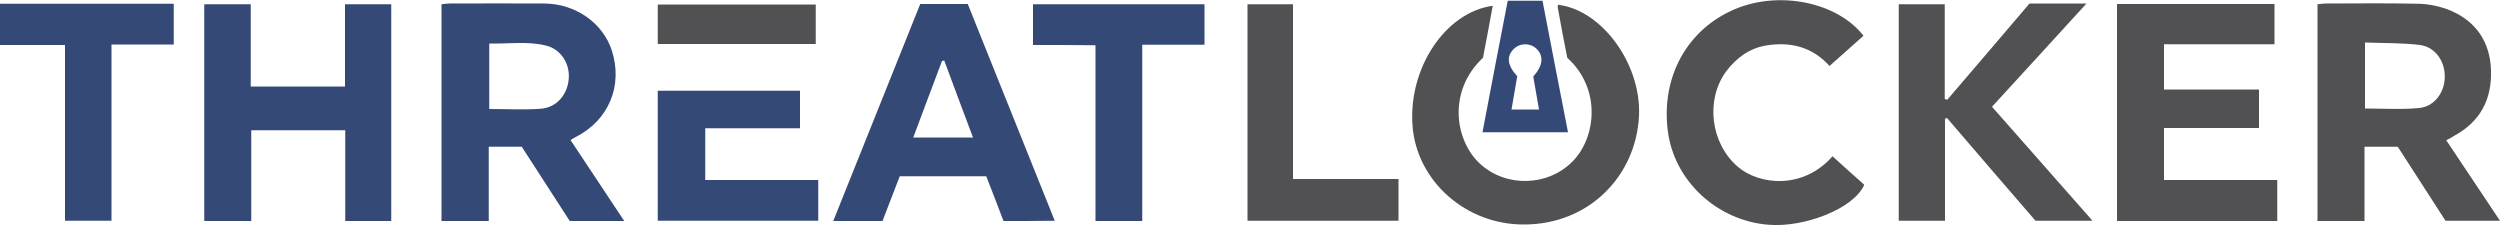
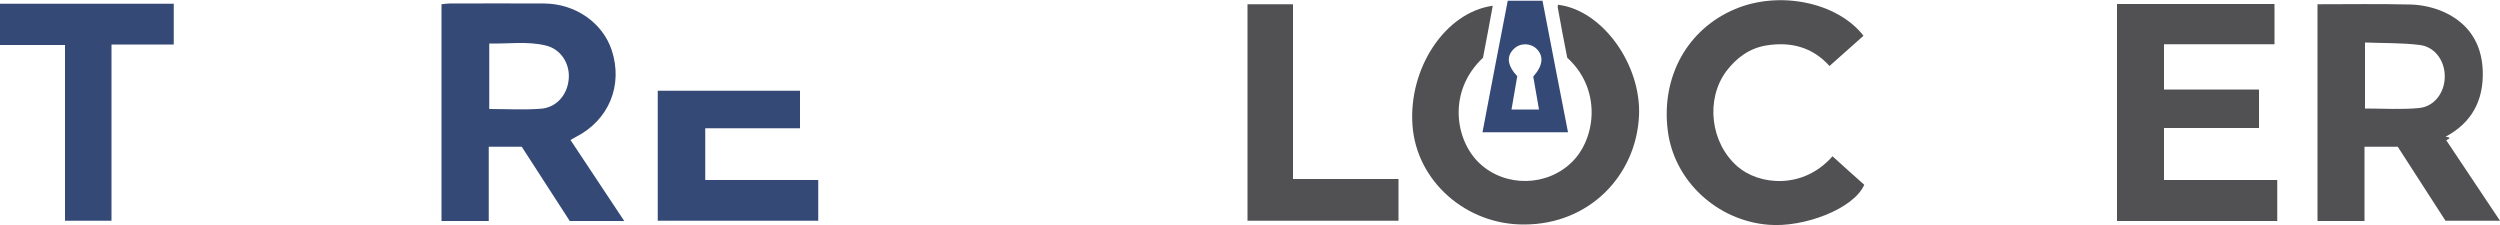
<svg xmlns="http://www.w3.org/2000/svg" id="Layer_1" x="0px" y="0px" viewBox="0 0 1000 90" style="enable-background:new 0 0 1000 90;" xml:space="preserve">
  <style type="text/css"> .tl0{fill:#344976;} .tl1{fill:#515153;} </style>
  <g>
    <path class="tl0" d="M0,1.5c23,0,46.1,0,69.5,0c0,5.4,0,10.5,0,16.3c-8.1,0-16.3,0-24.9,0c0,23.8,0,47,0,70.5c-6.2,0-12.1,0-18.6,0 c0-23.2,0-46.5,0-70.3c-9,0-17.5,0-26,0C0,12.5,0,7,0,1.5z" />
-     <path class="tl1" d="M978.5,56.1c7.2,10.8,14.2,21.3,21.5,32.2c-7.5,0-14.4,0-21.8,0c-6.2-9.7-12.7-19.6-19.1-29.6 c-4.3,0-8.5,0-13.3,0c0,9.9,0,19.7,0,29.7c-6.6,0-12.6,0-18.8,0c0-28.9,0-57.7,0-86.7c1.2-0.1,2.2-0.3,3.3-0.3 c12.4,0,24.8-0.2,37.2,0.1c4.3,0.1,8.9,1.1,12.9,2.8c10.1,4.4,15.6,12.5,16,23.7c0.4,11.9-4.4,20.8-14.9,26.4 C980.7,55,979.8,55.4,978.5,56.1z M946,17c0,9.3,0,17.8,0,26.4c7.4,0,14.6,0.5,21.7-0.2c6.1-0.6,10.2-6.3,10.2-12.5 c0.1-6.2-3.8-11.9-9.9-12.7C960.8,17.1,953.5,17.3,946,17z" />
+     <path class="tl1" d="M978.5,56.1c7.2,10.8,14.2,21.3,21.5,32.2c-7.5,0-14.4,0-21.8,0c-6.2-9.7-12.7-19.6-19.1-29.6 c-4.3,0-8.5,0-13.3,0c0,9.9,0,19.7,0,29.7c-6.6,0-12.6,0-18.8,0c0-28.9,0-57.7,0-86.7c12.4,0,24.8-0.2,37.2,0.1c4.3,0.1,8.9,1.1,12.9,2.8c10.1,4.4,15.6,12.5,16,23.7c0.4,11.9-4.4,20.8-14.9,26.4 C980.7,55,979.8,55.4,978.5,56.1z M946,17c0,9.3,0,17.8,0,26.4c7.4,0,14.6,0.5,21.7-0.2c6.1-0.6,10.2-6.3,10.2-12.5 c0.1-6.2-3.8-11.9-9.9-12.7C960.8,17.1,953.5,17.3,946,17z" />
    <path class="tl0" d="M249.7,88.4c-7.6,0-14.5,0-21.8,0c-6.3-9.7-12.7-19.7-19.2-29.7c-4.2,0-8.4,0-13.2,0c0,9.9,0,19.7,0,29.7 c-6.6,0-12.6,0-18.9,0c0-28.9,0-57.6,0-86.7c1-0.1,2.1-0.3,3.2-0.3c12.6,0,25.3-0.1,37.9,0c12.6,0.1,23.4,7.8,27,18.7 c4.6,14.1-1.2,28-14.4,34.7c-0.6,0.3-1.2,0.7-2.1,1.2C235.4,66.9,242.4,77.4,249.7,88.4z M195.7,43.6c7.2,0,13.9,0.4,20.5-0.1 c6.4-0.4,10.8-5.6,11.3-12c0.5-6.1-3.2-11.9-9.2-13.3c-7.4-1.8-15-0.6-22.6-0.8C195.7,26.4,195.7,34.8,195.7,43.6z" />
-     <path class="tl0" d="M138,34.6c0-11,0-21.9,0-32.9c6.3,0,12.2,0,18.5,0c0,28.8,0,57.7,0,86.7c-6,0-11.9,0-18.4,0 c0-12,0-24.1,0-36.3c-12.8,0-25,0-37.6,0c0,12.1,0,24.1,0,36.3c-6.4,0-12.4,0-18.8,0c0-28.8,0-57.7,0-86.7c6.2,0,12.2,0,18.6,0 c0,11,0,21.8,0,32.9C112.9,34.6,125.1,34.6,138,34.6z" />
    <path class="tl1" d="M846.8,88.4c0-29,0-57.9,0-86.8c21.1,0,41.9,0,63,0c0,5.2,0,10.4,0,16.1c-14.6,0-29.2,0-44.2,0 c0,6.2,0,11.9,0,18.1c12.6,0,25.2,0,38,0c0,5.3,0,10.1,0,15.4c-12.5,0-25.1,0-38,0c0,7.2,0,13.8,0,20.8c15.1,0,30,0,45.3,0 c0,5.6,0,10.9,0,16.4C889.6,88.4,868.3,88.4,846.8,88.4z" />
    <path class="tl1" d="M597.1,2.3c-1.3,7.1-2.6,14.1-3.9,20.8c-14.3,13.4-11.2,33.1-1.3,42.3c10.3,9.6,27.1,9.3,37.1-0.8 c9.5-9.6,11.6-29.1-2.1-41.5c-1.3-6.6-2.6-13.3-3.8-20.1c-0.1-0.3,0.1-0.7,0.1-1.1c17.7,2.1,33.4,23.9,32.4,44.5 c-1.2,23.9-19.9,43.3-45.8,43.4c-23.4,0.2-43.2-17.4-44.8-39.6C563.3,27.3,578.1,4.9,597.1,2.3z" />
-     <path class="tl0" d="M401.4,88.4c-2.3-6.1-4.6-12-6.9-17.9c-11.7,0-23.1,0-34.6,0c-2.3,6-4.6,12-6.9,17.9c-6.5,0-12.8,0-19.7,0 c11.7-29.1,23.2-57.9,34.8-86.8c6.4,0,12.5,0,19,0c11.5,28.7,23.1,57.5,34.8,86.7C415,88.4,408.4,88.4,401.4,88.4z M389.2,55 c-4-10.7-7.8-20.7-11.5-30.8c-0.3,0.1-0.6,0.1-0.9,0.2c-3.8,10.1-7.6,20.1-11.5,30.6C373.5,55,381,55,389.2,55z" />
-     <path class="tl1" d="M796.8,42.7C810.3,58,823.4,72.9,837,88.3c-7.8,0-15,0-22.8,0c-11.6-13.4-23.5-27.2-35.4-41.1 c-0.3,0.1-0.6,0.2-0.8,0.3c0,13.5,0,27.1,0,40.8c-6.4,0-12.3,0-18.5,0c0-28.8,0-57.5,0-86.6c5.9,0,11.8,0,18.4,0 c0,12.6,0,25.3,0,37.9c0.3,0.1,0.6,0.2,1,0.3c11-12.8,21.9-25.6,32.9-38.5c7.3,0,14.6,0,22.8,0C821.7,15.5,809.4,29,796.8,42.7z" />
    <path class="tl1" d="M733,62.5c4.4,4,8.5,7.7,12.7,11.4c-4.2,9.7-24.3,17.2-38.3,16c-20.4-1.6-37.8-17.4-40.3-37.7 c-2.7-21.6,7.9-40.6,27-48.6c17.6-7.4,40.8-2.8,51.3,10.7c-4.4,3.9-8.8,7.8-13.6,12.1c-6.9-7.7-15.7-9.8-25.4-8.2 c-6.6,1.1-11.8,4.9-15.9,10.3c-8.4,11.4-6.3,28.7,4.5,38.1C703.6,74.1,721.3,75.9,733,62.5z" />
-     <path class="tl0" d="M413.2,18c0-5.9,0-11,0-16.3c22.9,0,45.7,0,68.6,0c0,5.3,0,10.5,0,16.2c-8.3,0-16.4,0-24.9,0 c0,23.7,0,46.9,0,70.5c-6.4,0-12.3,0-18.7,0c0-23.4,0-46.6,0-70.3C429.7,18,421.6,18,413.2,18z" />
    <path class="tl0" d="M320,36.3c0,5,0,9.7,0,15c-12.6,0-25.2,0-37.9,0c0,7.1,0,13.7,0,20.7c15,0,29.9,0,45.2,0c0,5.6,0,10.8,0,16.3 c-21.3,0-42.6,0-64.2,0c0-17.4,0-34.6,0-52C282,36.3,300.8,36.3,320,36.3z" />
    <path class="tl1" d="M517.2,71.6c14.5,0,28.2,0,42.2,0c0,5.7,0,11,0,16.7c-20,0-40,0-60.4,0c0-28.8,0-57.6,0-86.6 c5.9,0,11.8,0,18.2,0C517.2,24.8,517.2,47.9,517.2,71.6z" />
-     <path class="tl1" d="M263.1,17.6c0-5.3,0-10.4,0-15.8c21,0,42,0,63.2,0c0,5.2,0,10.4,0,15.8C305.3,17.6,284.4,17.6,263.1,17.6z" />
    <path class="tl0" d="M603.1,0.3c4.8,0,9.2,0,13.9,0c3.4,17.5,6.7,34.9,10.2,52.6c-11.4,0-22.5,0-34.2,0 C596.3,35.3,599.7,17.9,603.1,0.3z M606.9,30.5c-0.8,4.4-1.5,8.7-2.3,13.3c3.8,0,7.2,0,11,0c-0.8-4.7-1.6-9.1-2.3-13.2 c3.9-4.3,4.3-8.2,1.3-11.1c-2.5-2.4-6.6-2.4-9.1,0.1C602.5,22.5,602.9,26.2,606.9,30.5z" />
  </g>
</svg>